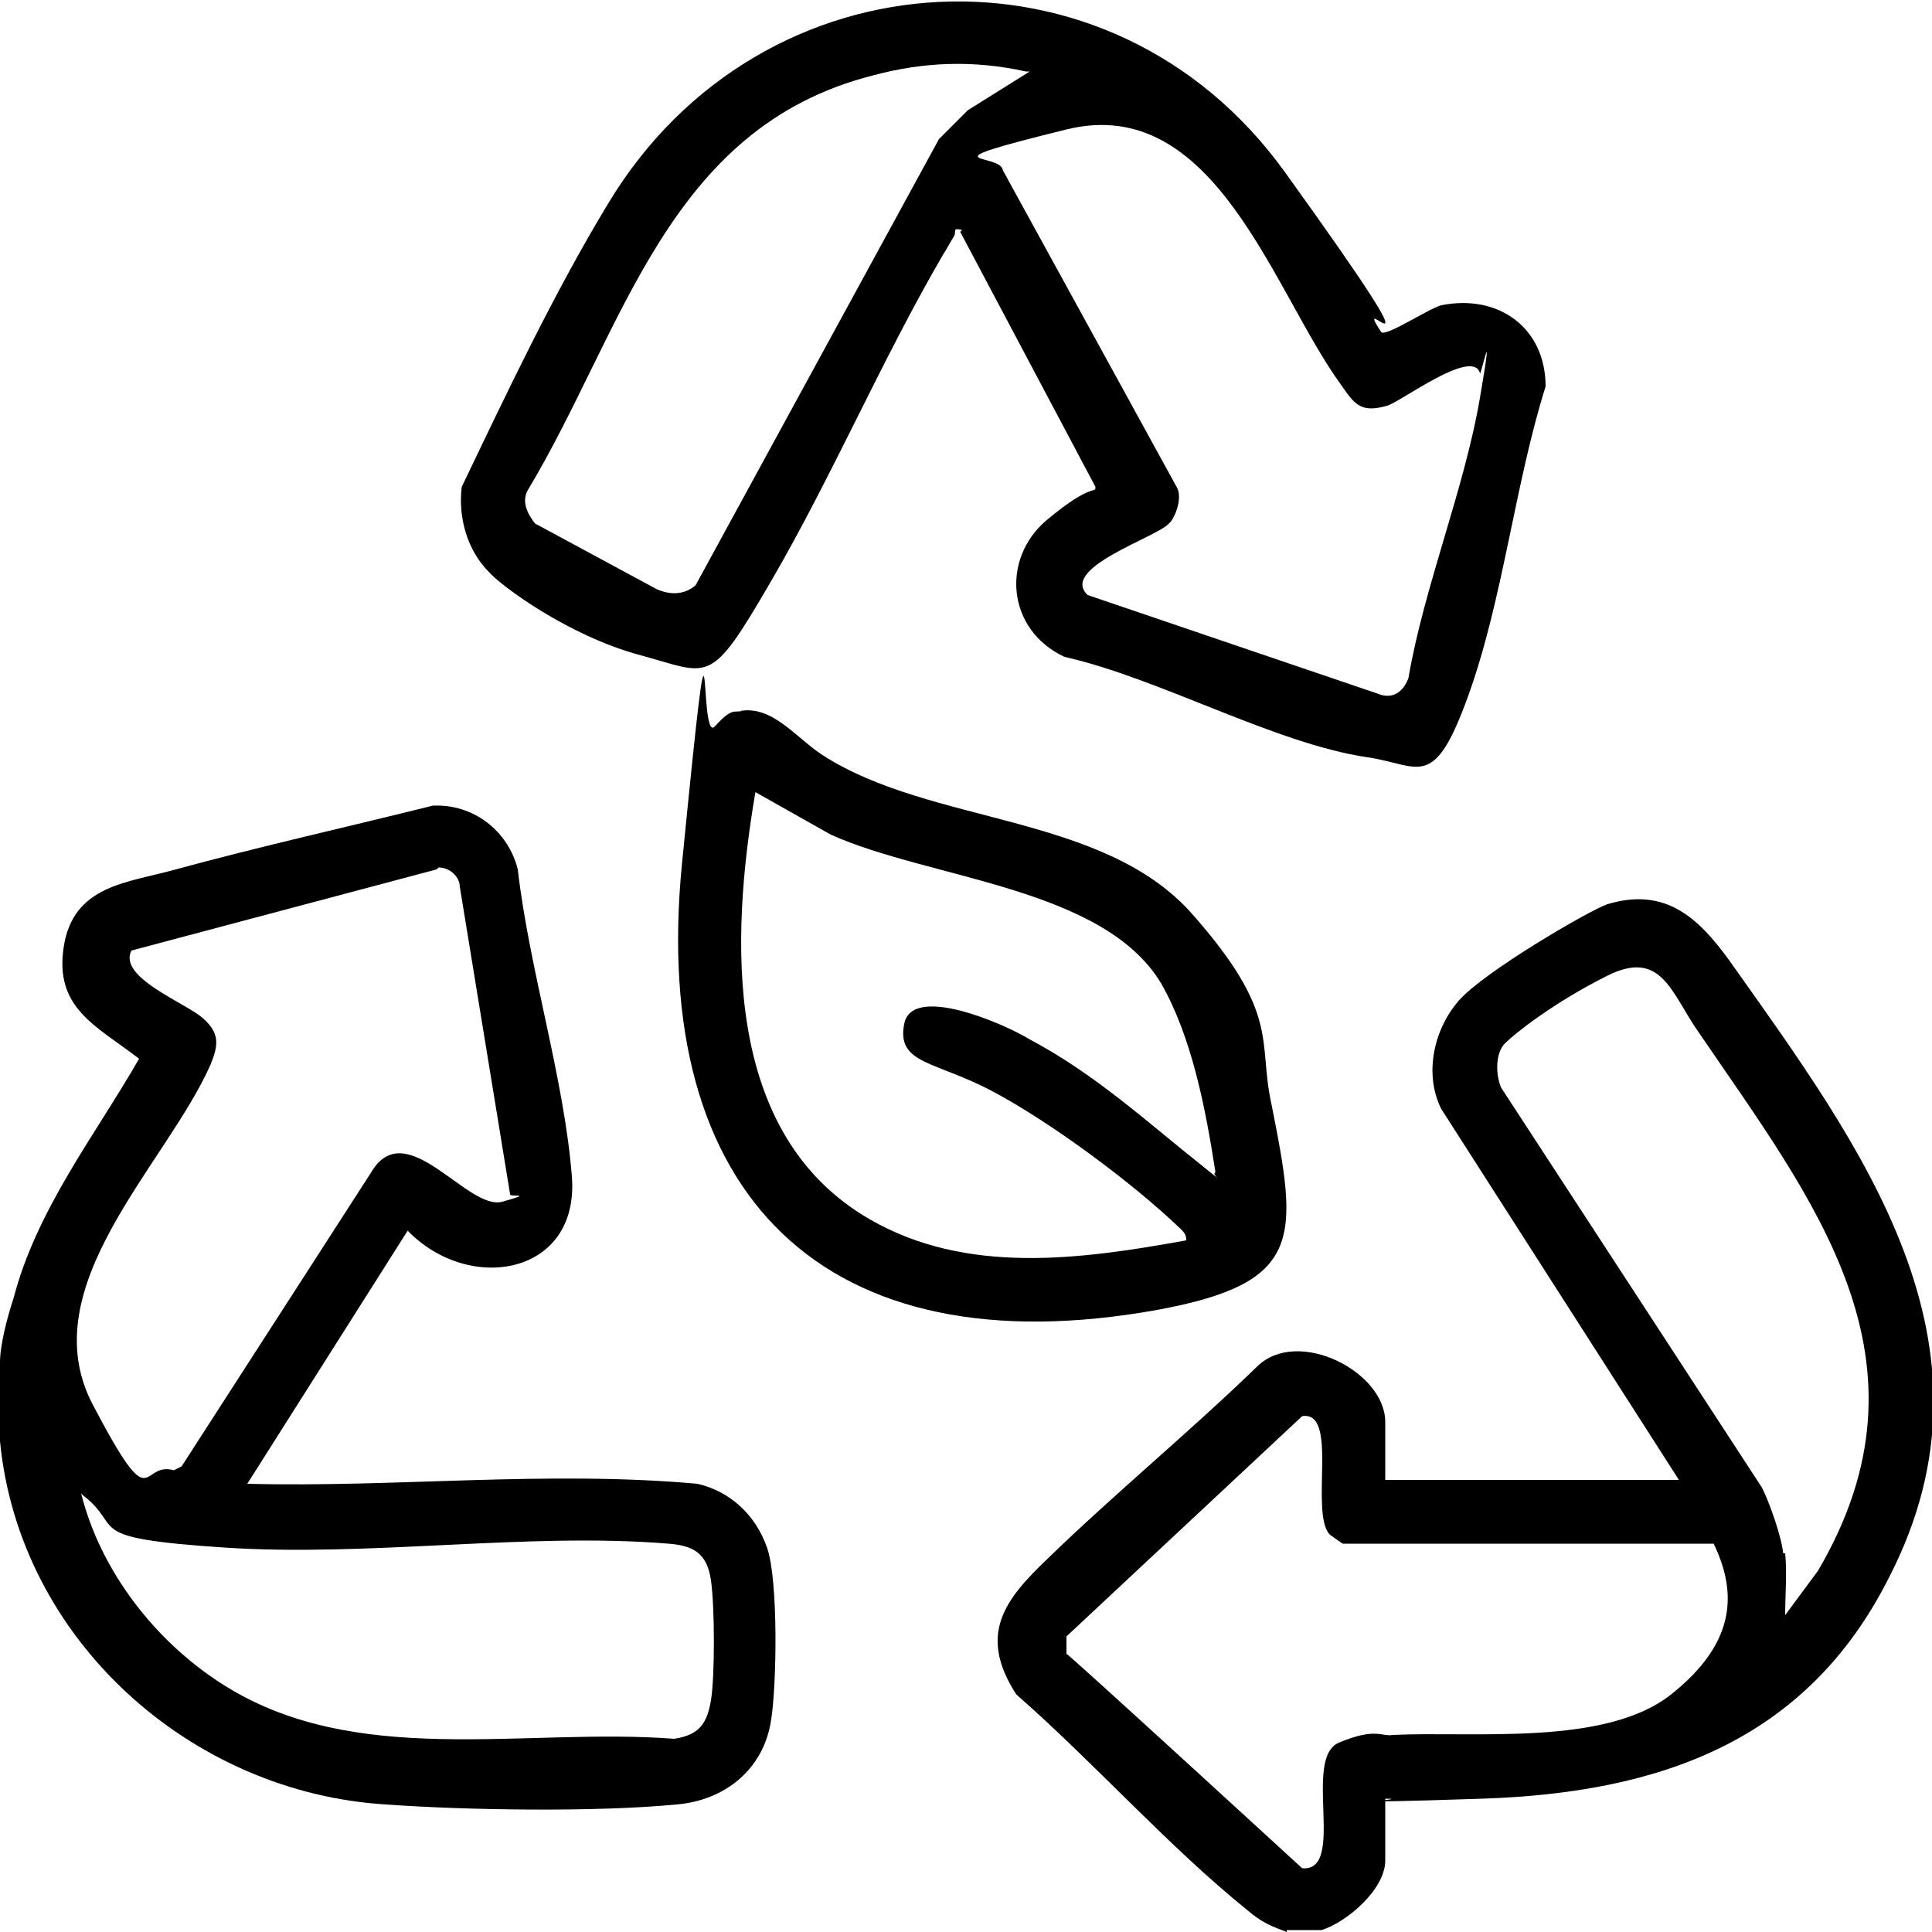
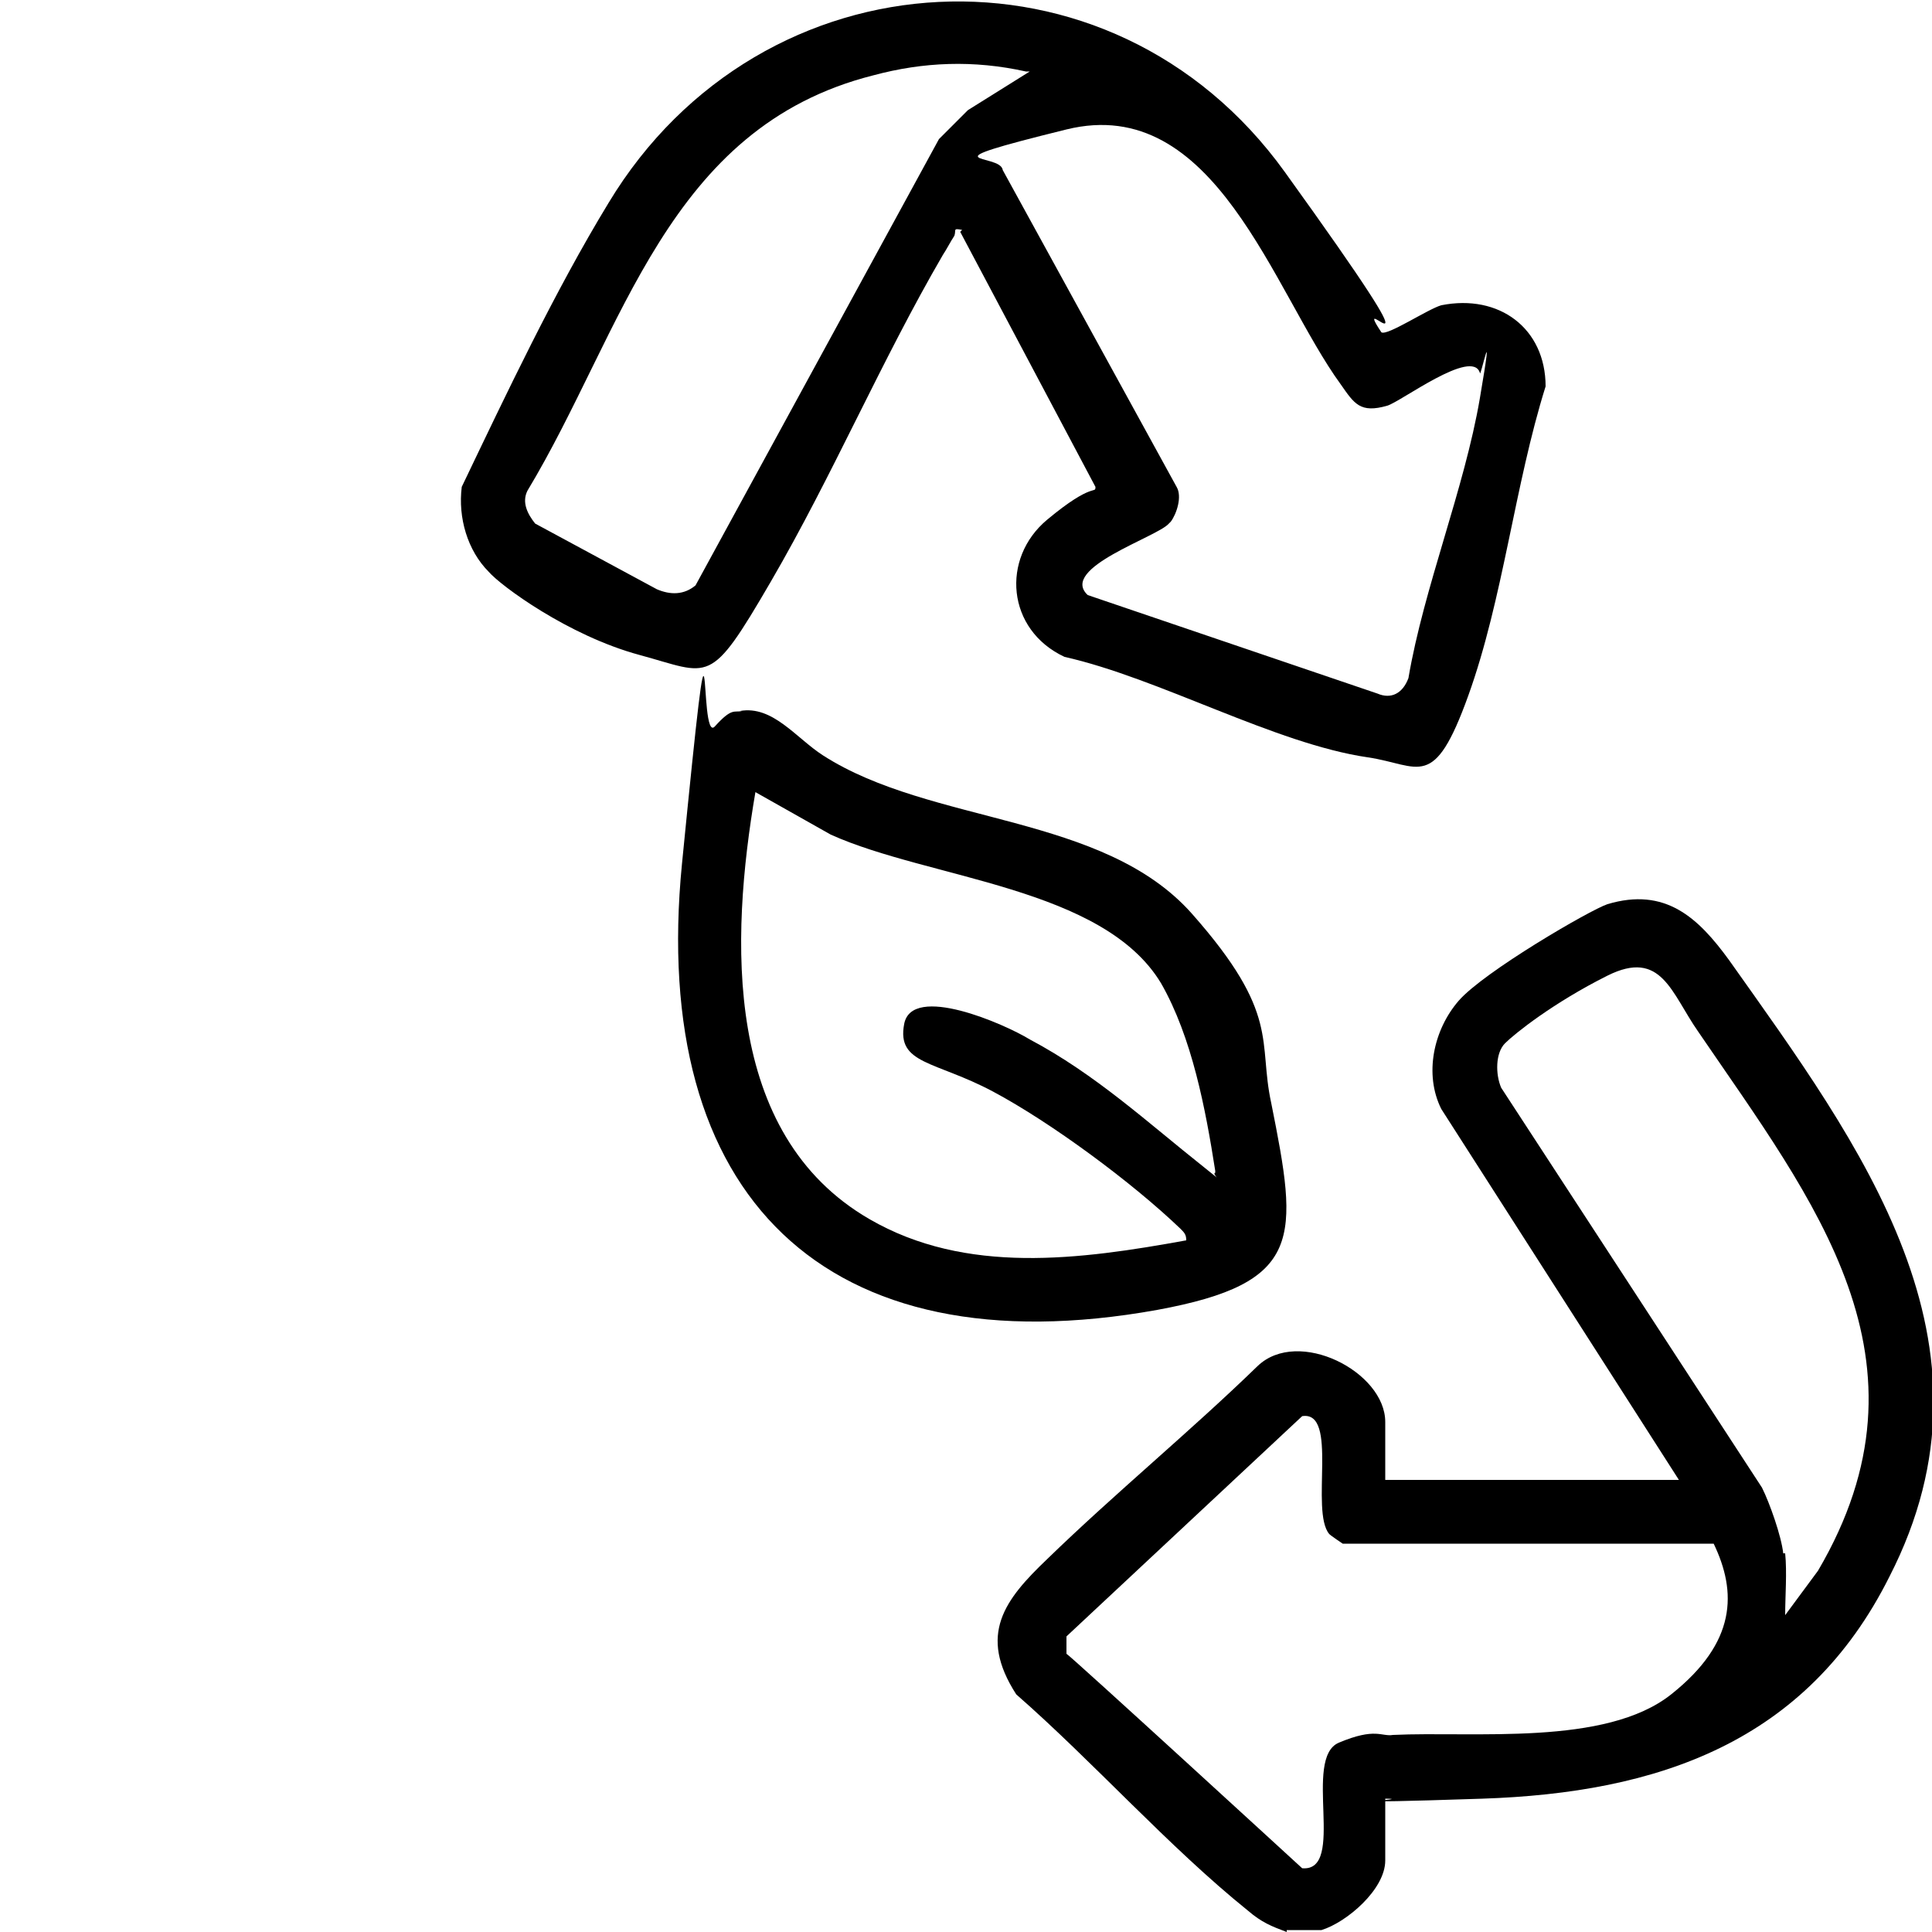
<svg xmlns="http://www.w3.org/2000/svg" id="Layer_1" viewBox="0 0 100 100">
-   <path d="M0,70.5c0-.9.4-2.4.7-3.3,1.2-4.6,4.2-8.4,6.5-12.4-2.2-1.7-4.4-2.6-3.9-5.8s3.3-3.3,5.8-4c4.4-1.2,8.9-2.2,13.3-3.3,2.1-.1,3.9,1.3,4.4,3.3.6,5.2,2.4,10.8,2.8,15.9s-5.3,6.1-8.5,2.8l-8.3,13.1c7.7.2,15.5-.7,23.3,0,1.7.4,3,1.6,3.6,3.3s.5,7.3.2,9c-.4,2.5-2.4,4.1-4.9,4.3-4.1.4-10.9.3-15,0-10.1-.6-19-8.5-20-18.8s0-3,0-4.1ZM22.6,45l-15.8,4.2c-.7,1.4,2.8,2.7,3.7,3.5s.8,1.4.4,2.4c-2.3,5.2-9.3,11.5-6.1,17.6s2.4,2.9,4.2,3.4l.4-.2,9.8-15.2c1.8-3.1,5,2,6.8,1.5s.3-.2.4-.4l-2.6-15.9c0-.5-.5-1-1.1-1ZM4.2,77.3c1,4,3.8,7.6,7.2,9.8,6.9,4.5,15.7,2.3,23.5,2.9,1.3-.2,1.7-.8,1.9-2s.2-4.8,0-6.2-.9-1.8-2.2-1.9c-7.3-.6-15.5.7-23,.2s-5.1-1-7.3-2.7Z" />
  <path d="M66.6,100c-.8-.3-1.3-.5-2-1.1-4.1-3.3-8-7.7-12-11.2-2-3.1-.6-4.9,1.6-7,3.5-3.4,7.4-6.6,10.9-10,2.1-2,6.6.3,6.6,2.9v3h15.2l-12.3-19.2c-.9-1.8-.4-4.1.9-5.6s6.8-4.7,7.7-5c3-.9,4.7.7,6.3,2.9,6.8,9.6,14.5,19.8,8.3,31.9-4.3,8.6-12,11.2-21.1,11.5s-3.3,0-5,0v3.2c0,1.5-2,3.2-3.3,3.6h-1.8ZM92.4,80.4c.1,1,0,2.2,0,3.2l1.7-2.3c6.4-10.9-.2-19.1-6.2-27.9-1.4-2-1.9-4.3-4.7-2.9s-4.8,3-5.3,3.5-.5,1.6-.2,2.3l13.5,20.7c.4.8,1,2.5,1.1,3.4ZM88.6,79.9h-19.1c0,0-.6-.4-.7-.5-1-1.2.5-6.4-1.4-6.1l-12.2,11.4v.9c.1,0,12.2,11.1,12.2,11.1,2.3.2,0-5.7,1.9-6.5s2.2-.3,2.8-.4c4.2-.2,11,.6,14.4-2.1s3.4-5.3,2.2-7.8Z" />
  <path d="M49.8,11.9c-.5-.1-.3,0-.4.3-.2.3-.4.7-.6,1-3.2,5.5-5.7,11.4-8.9,16.9s-3.1,4.8-6.8,3.8-7.2-3.6-7.8-4.3c-1.1-1.1-1.6-2.8-1.4-4.4,2.3-4.8,4.8-10.1,7.6-14.7,7.9-13.1,26-14.1,35-1.6s3.2,5.6,5,8.3c.3.2,2.4-1.2,3.1-1.4,3-.6,5.4,1.2,5.4,4.2-1.6,5.1-2.2,11-4,16s-2.5,3.6-5.2,3.2c-4.8-.7-10.8-4.1-15.7-5.2-3-1.4-3.3-5.1-.9-7.1s2.5-1.3,2.5-1.7l-7-13.2ZM53.1,3.7c-2.7-.6-5.3-.5-7.9.2-10.7,2.7-12.9,13.2-17.9,21.5-.3.6,0,1.2.4,1.7l6.3,3.4c.7.3,1.4.3,2-.2l12.6-23.1,1.5-1.5,3.2-2ZM60.5,27.1c-.6.7-5.7,2.3-4.2,3.7l15,5.1c.7.3,1.3,0,1.6-.8.8-4.7,2.9-9.8,3.7-14.5s0-.9,0-1.3c-.4-1.3-4.1,1.5-4.8,1.7-1.4.4-1.7-.1-2.4-1.1-3.5-4.8-6.5-15.1-14.2-13.2s-3.4,1.2-3.3,2.1l9,16.4c.3.5,0,1.4-.3,1.8Z" />
  <path d="M38.3,36.8c1.7-.3,2.9,1.4,4.3,2.3,5.6,3.6,14.5,3,19.1,8.2s3.4,6.6,4.1,9.8c1.4,7,1.7,9.3-5.9,10.7-17.2,3.1-26.3-5.9-24.6-23.1s.8-6.1,1.7-7.1,1-.7,1.4-.8ZM62.9,60.6c-.5-3.2-1.2-6.9-2.8-9.7-3-5-12-5.4-17.1-7.7l-3.9-2.2c-1.3,7.6-1.7,17.7,5.9,22.1,5,2.9,10.9,2.1,16.4,1.1,0-.3-.1-.4-.3-.6-2.5-2.4-6.7-5.5-9.7-7.1s-5-1.4-4.6-3.5,5.2,0,6.5.8c3.4,1.8,6.1,4.3,9,6.6s.2.4.6.3Z" />
</svg>